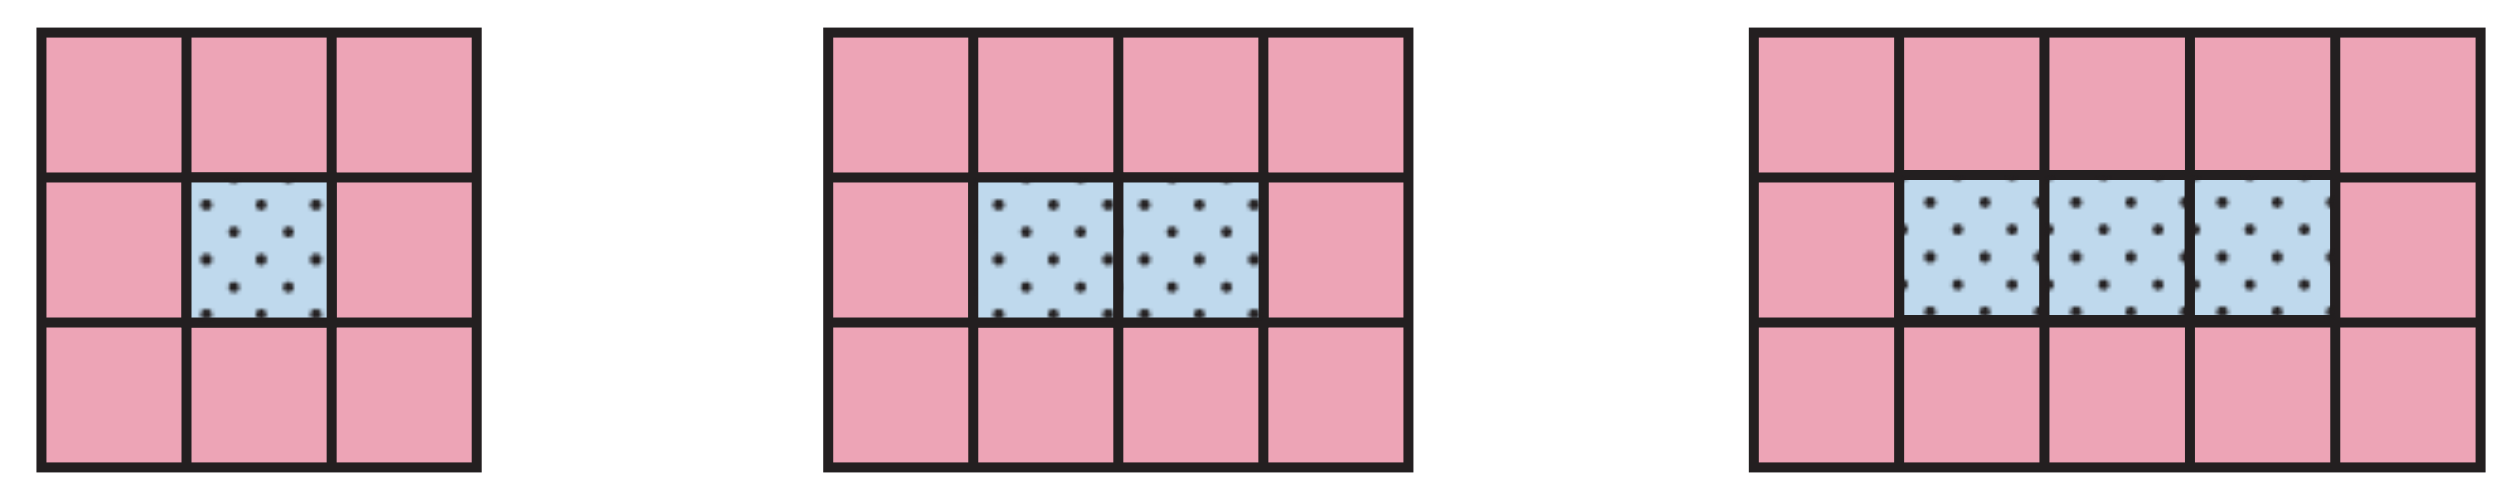
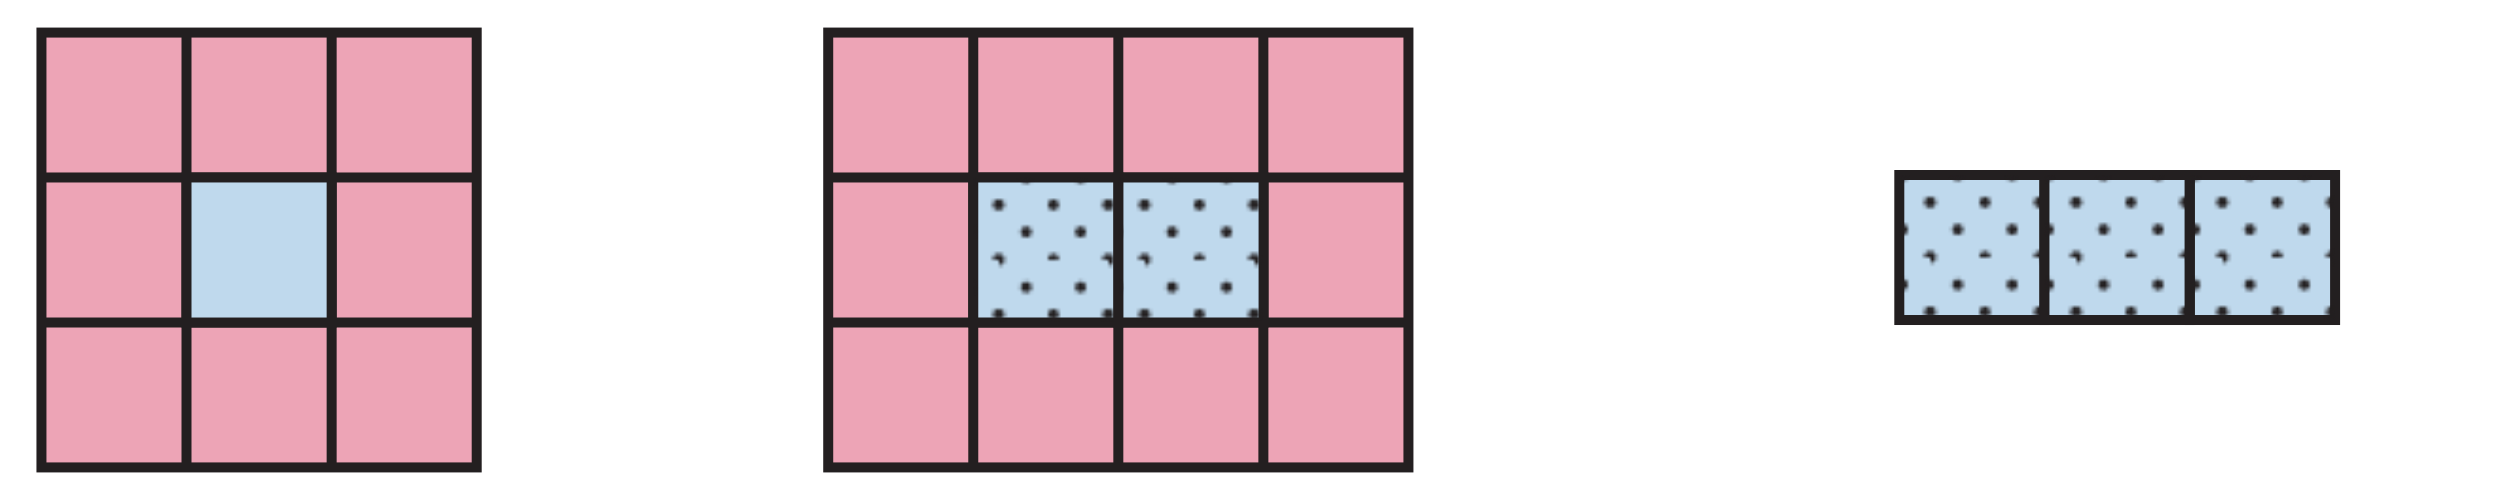
<svg xmlns="http://www.w3.org/2000/svg" xmlns:xlink="http://www.w3.org/1999/xlink" width="500" height="100" viewBox="0 0 500 100">
  <pattern x="50" y="-18.333" width="28.801" height="28.801" patternUnits="userSpaceOnUse" id="a" viewBox="1.44 -30.24 28.801 28.801" overflow="visible">
    <path fill="none" d="M1.44-30.24h28.8v28.8H1.44z" />
    <g fill="#231F20">
      <path d="M30.24 0c.796 0 1.44-.645 1.44-1.44s-.645-1.438-1.44-1.438c-.796 0-1.44.645-1.44 1.44S29.444 0 30.24 0zM15.84 0c.796 0 1.44-.645 1.44-1.44s-.645-1.438-1.44-1.438c-.796 0-1.438.645-1.438 1.44S15.044 0 15.842 0zM30.24-14.398c.796 0 1.44-.646 1.44-1.44s-.645-1.44-1.44-1.44c-.796 0-1.44.645-1.44 1.44s.644 1.44 1.44 1.44zM15.84-14.398c.796 0 1.44-.646 1.44-1.44s-.645-1.44-1.44-1.44c-.796 0-1.438.645-1.438 1.44s.642 1.44 1.44 1.44zM8.64-7.2c.795 0 1.44-.644 1.44-1.438 0-.797-.645-1.44-1.44-1.44S7.2-9.437 7.2-8.64c0 .794.645 1.44 1.44 1.44zM23.04-7.2c.795 0 1.44-.644 1.44-1.438 0-.797-.645-1.44-1.44-1.44s-1.44.644-1.44 1.44c0 .794.645 1.44 1.44 1.44zM8.64-21.6c.795 0 1.44-.645 1.44-1.44 0-.796-.645-1.44-1.44-1.44s-1.44.644-1.44 1.44c0 .796.645 1.44 1.44 1.44zM23.04-21.6c.795 0 1.44-.645 1.44-1.44 0-.796-.645-1.44-1.44-1.44s-1.44.645-1.44 1.44c0 .796.645 1.44 1.44 1.44z" />
    </g>
    <g fill="#231F20">
      <path d="M1.44 0c.796 0 1.44-.645 1.44-1.44s-.644-1.44-1.44-1.44C.646-2.88 0-2.233 0-1.44S.645 0 1.44 0zM1.44-14.398c.796 0 1.44-.646 1.44-1.44s-.645-1.44-1.44-1.44c-.795 0-1.44.643-1.44 1.438s.645 1.442 1.44 1.442z" />
    </g>
    <g fill="#231F20">
-       <path d="M30.24-28.8c.796 0 1.44-.646 1.44-1.44s-.645-1.44-1.44-1.44c-.796 0-1.44.646-1.44 1.44s.644 1.44 1.44 1.44zM15.84-28.8c.796 0 1.44-.646 1.44-1.44s-.645-1.44-1.44-1.44c-.796 0-1.438.646-1.438 1.44s.642 1.44 1.44 1.44z" />
-     </g>
+       </g>
    <path fill="#231F20" d="M1.44-28.8c.796 0 1.44-.646 1.44-1.44s-.644-1.44-1.44-1.44c-.795 0-1.44.645-1.44 1.44s.645 1.44 1.44 1.44z" />
  </pattern>
  <path fill="#FFF" d="M0 0h500v100H0z" />
  <g fill="#EDA4B6" stroke="#231F20" stroke-width="2" stroke-miterlimit="10">
    <path d="M8.29 6.515H95.34v86.97H8.29zM8.29 64.502H95.34M8.29 35.498H95.34M66.33 6.515v86.97M37.3 6.515v86.97" />
  </g>
  <path fill="#BFD9ED" stroke="#231F20" stroke-width="2" stroke-miterlimit="10" d="M37.3 35.498h29.03v29.004H37.3z" />
  <pattern id="c" xlink:href="#a" patternTransform="translate(-1969.606 -1951.147) scale(.756)" />
-   <path fill="url(#c)" d="M37.3 35.498h29.03v29.004H37.3z" />
  <g fill="#EDA4B6" stroke="#231F20" stroke-width="2" stroke-miterlimit="10">
-     <path d="M350.763 6.515h145.354v86.97H350.763zM350.763 64.502h145.354M350.763 35.498h145.354M467.054 6.515v86.97M437.99 6.515v86.97M408.89 6.515v86.97M379.827 6.515v86.97" />
-   </g>
+     </g>
  <g fill="#EDA4B6" stroke="#231F20" stroke-width="2" stroke-miterlimit="10">
    <path d="M165.644 6.515h116.043v86.97H165.644zM165.644 64.502h116.044M165.644 35.498h116.044M252.676 6.515v86.97M223.666 6.515v86.97M194.655 6.515v86.97" />
  </g>
  <path fill="#BFD9ED" stroke="#231F20" stroke-width="2" stroke-miterlimit="10" d="M194.655 35.498h29.03v29.004h-29.03z" />
  <pattern id="d" xlink:href="#a" patternTransform="translate(-1964.622 -1951.147) scale(.756)" />
  <path fill="url(#d)" d="M194.655 35.498h29.03v29.004h-29.03z" />
  <path fill="#BFD9ED" stroke="#231F20" stroke-width="2" stroke-miterlimit="10" d="M223.685 35.498h29.03v29.004h-29.03z" />
  <pattern id="e" xlink:href="#a" patternTransform="translate(-1957.36 -1951.147) scale(.756)" />
  <path fill="url(#e)" d="M223.685 35.498h29.03v29.004h-29.03z" />
  <path fill="#BFD9ED" stroke="#231F20" stroke-width="2" stroke-miterlimit="10" d="M379.86 35h29.03v29.004h-29.03z" />
  <pattern id="f" xlink:href="#a" patternTransform="translate(-1931.788 -1951.645) scale(.756)" />
  <path fill="url(#f)" d="M379.86 35h29.03v29.004h-29.03z" />
  <path fill="#BFD9ED" stroke="#231F20" stroke-width="2" stroke-miterlimit="10" d="M408.89 35h29.03v29.004h-29.03z" />
  <pattern id="g" xlink:href="#a" patternTransform="translate(-1924.525 -1951.645) scale(.756)" />
  <path fill="url(#g)" d="M408.89 35h29.03v29.004h-29.03z" />
  <path fill="#BFD9ED" stroke="#231F20" stroke-width="2" stroke-miterlimit="10" d="M437.99 35h29.03v29.004h-29.03z" />
  <pattern id="h" xlink:href="#a" patternTransform="translate(-1917.192 -1951.645) scale(.756)" />
  <path fill="url(#h)" d="M437.99 35h29.03v29.004h-29.03z" />
</svg>